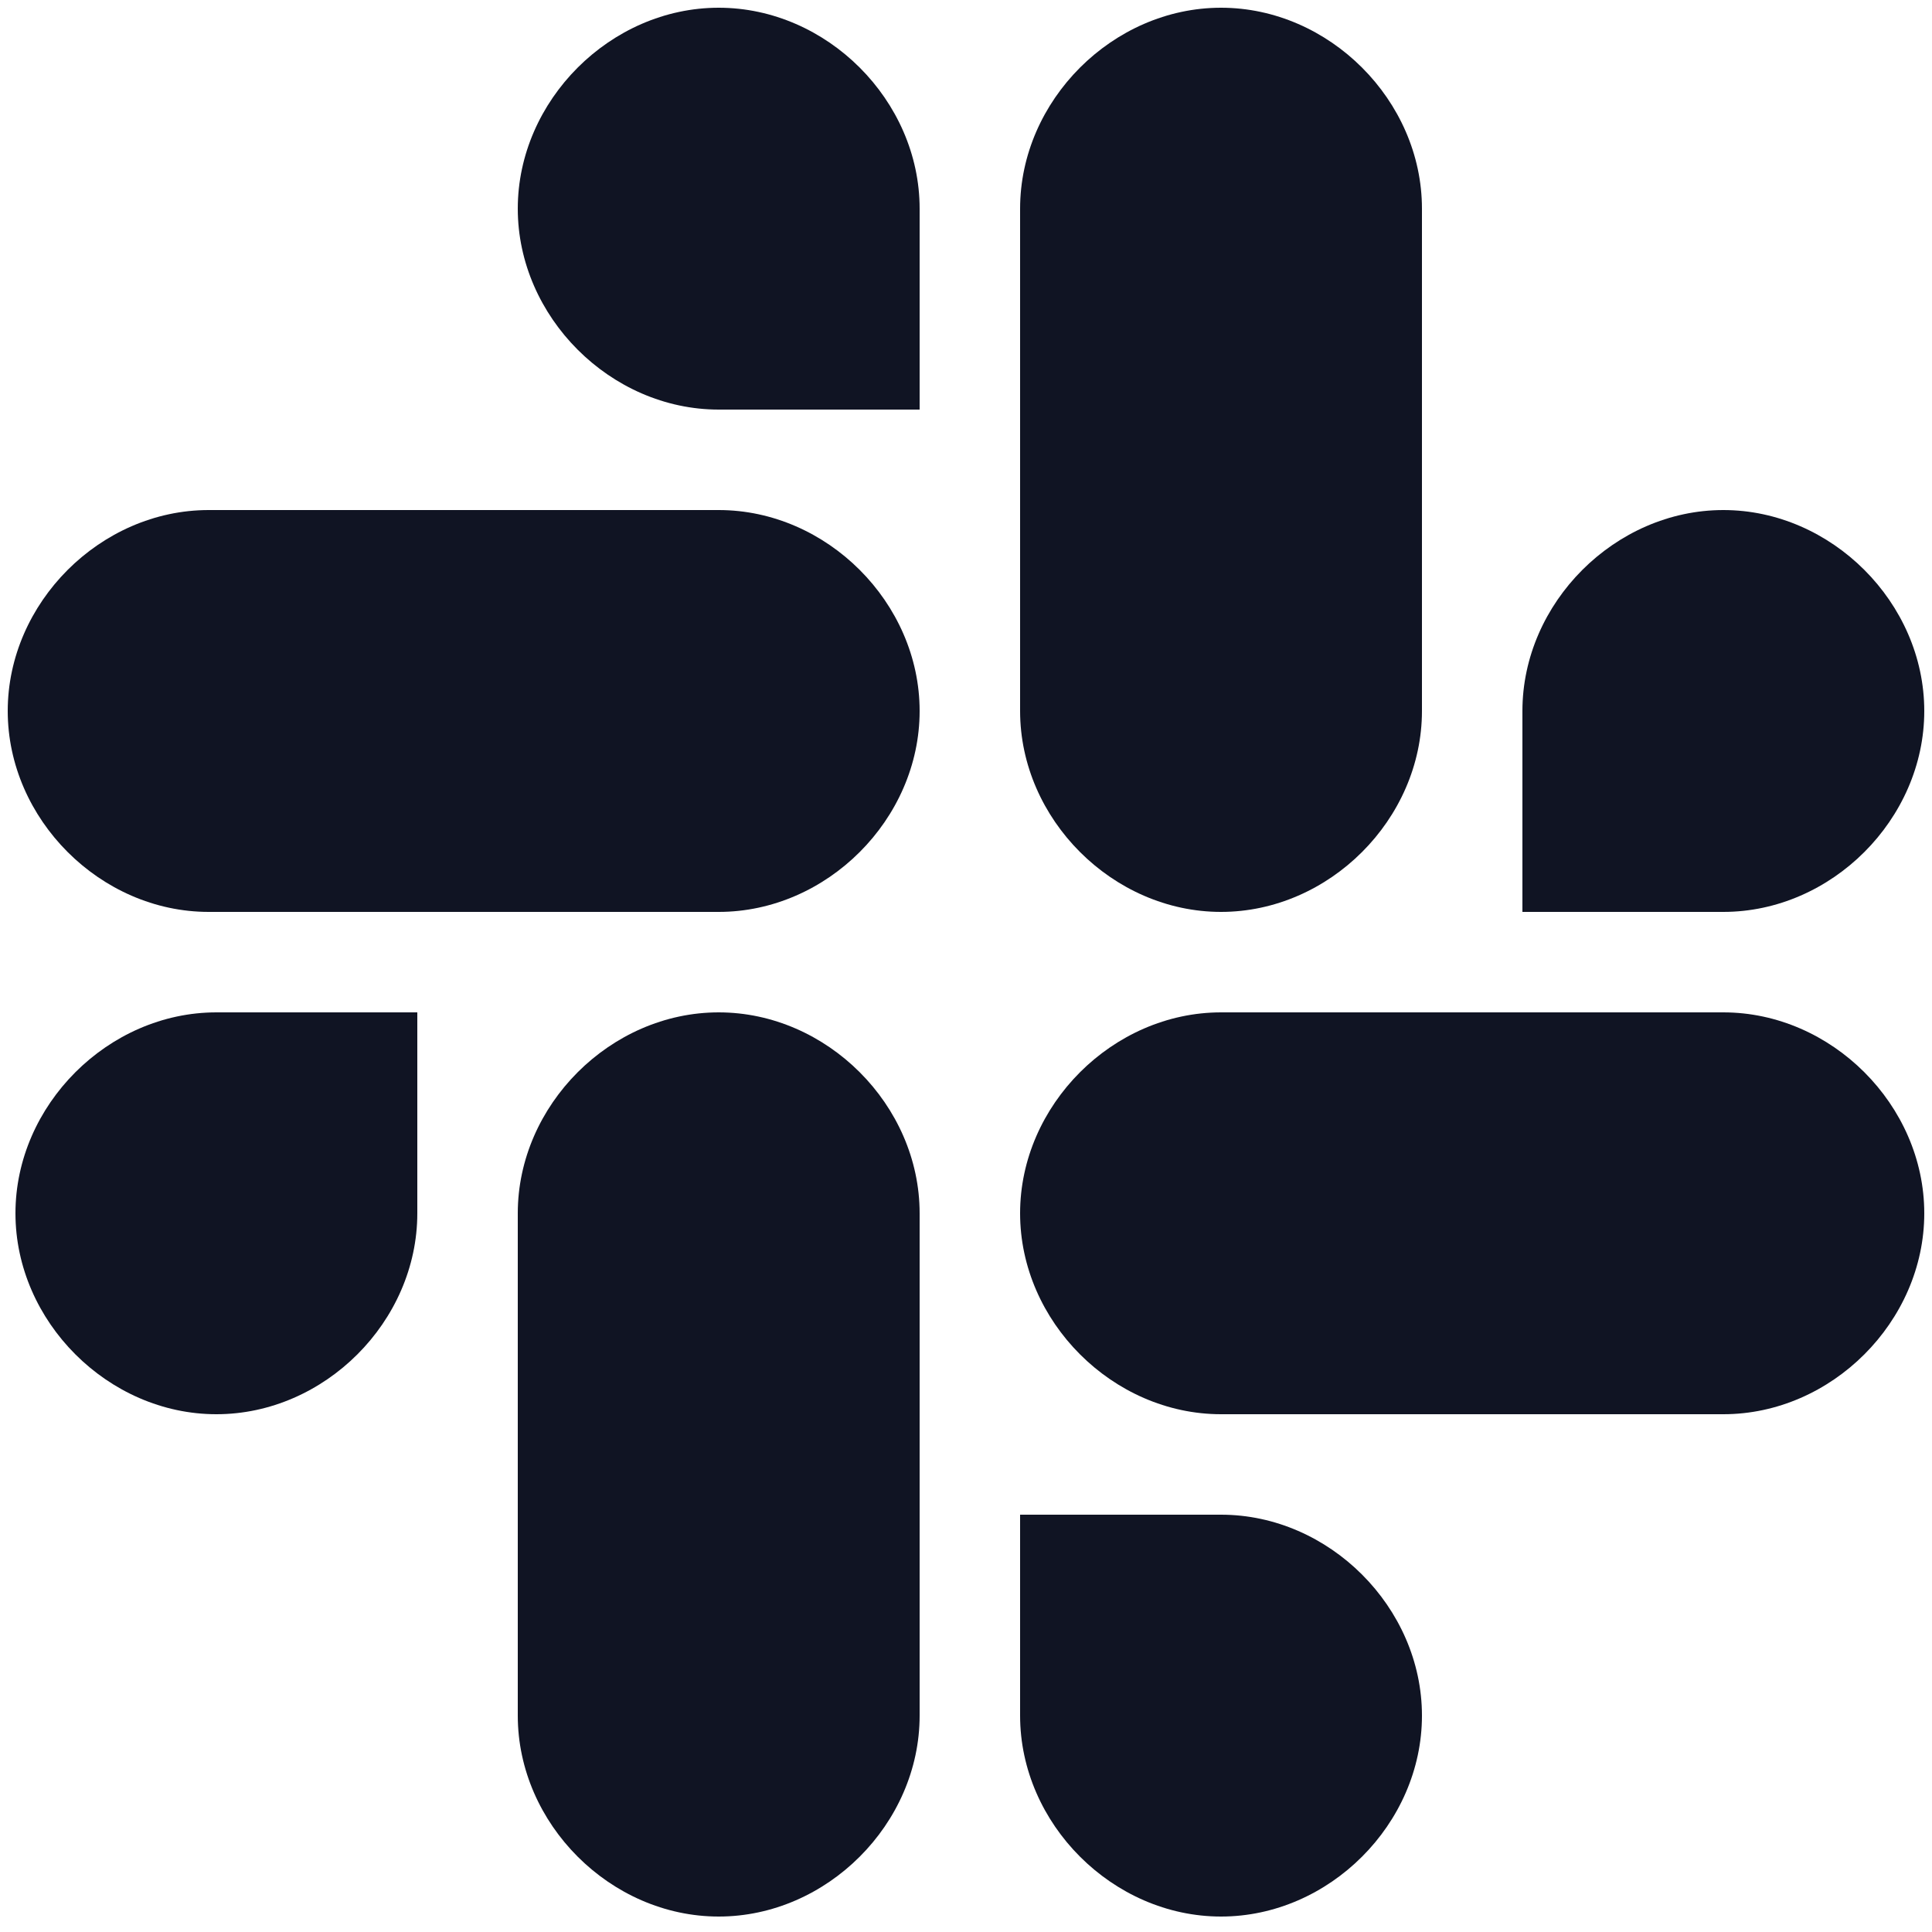
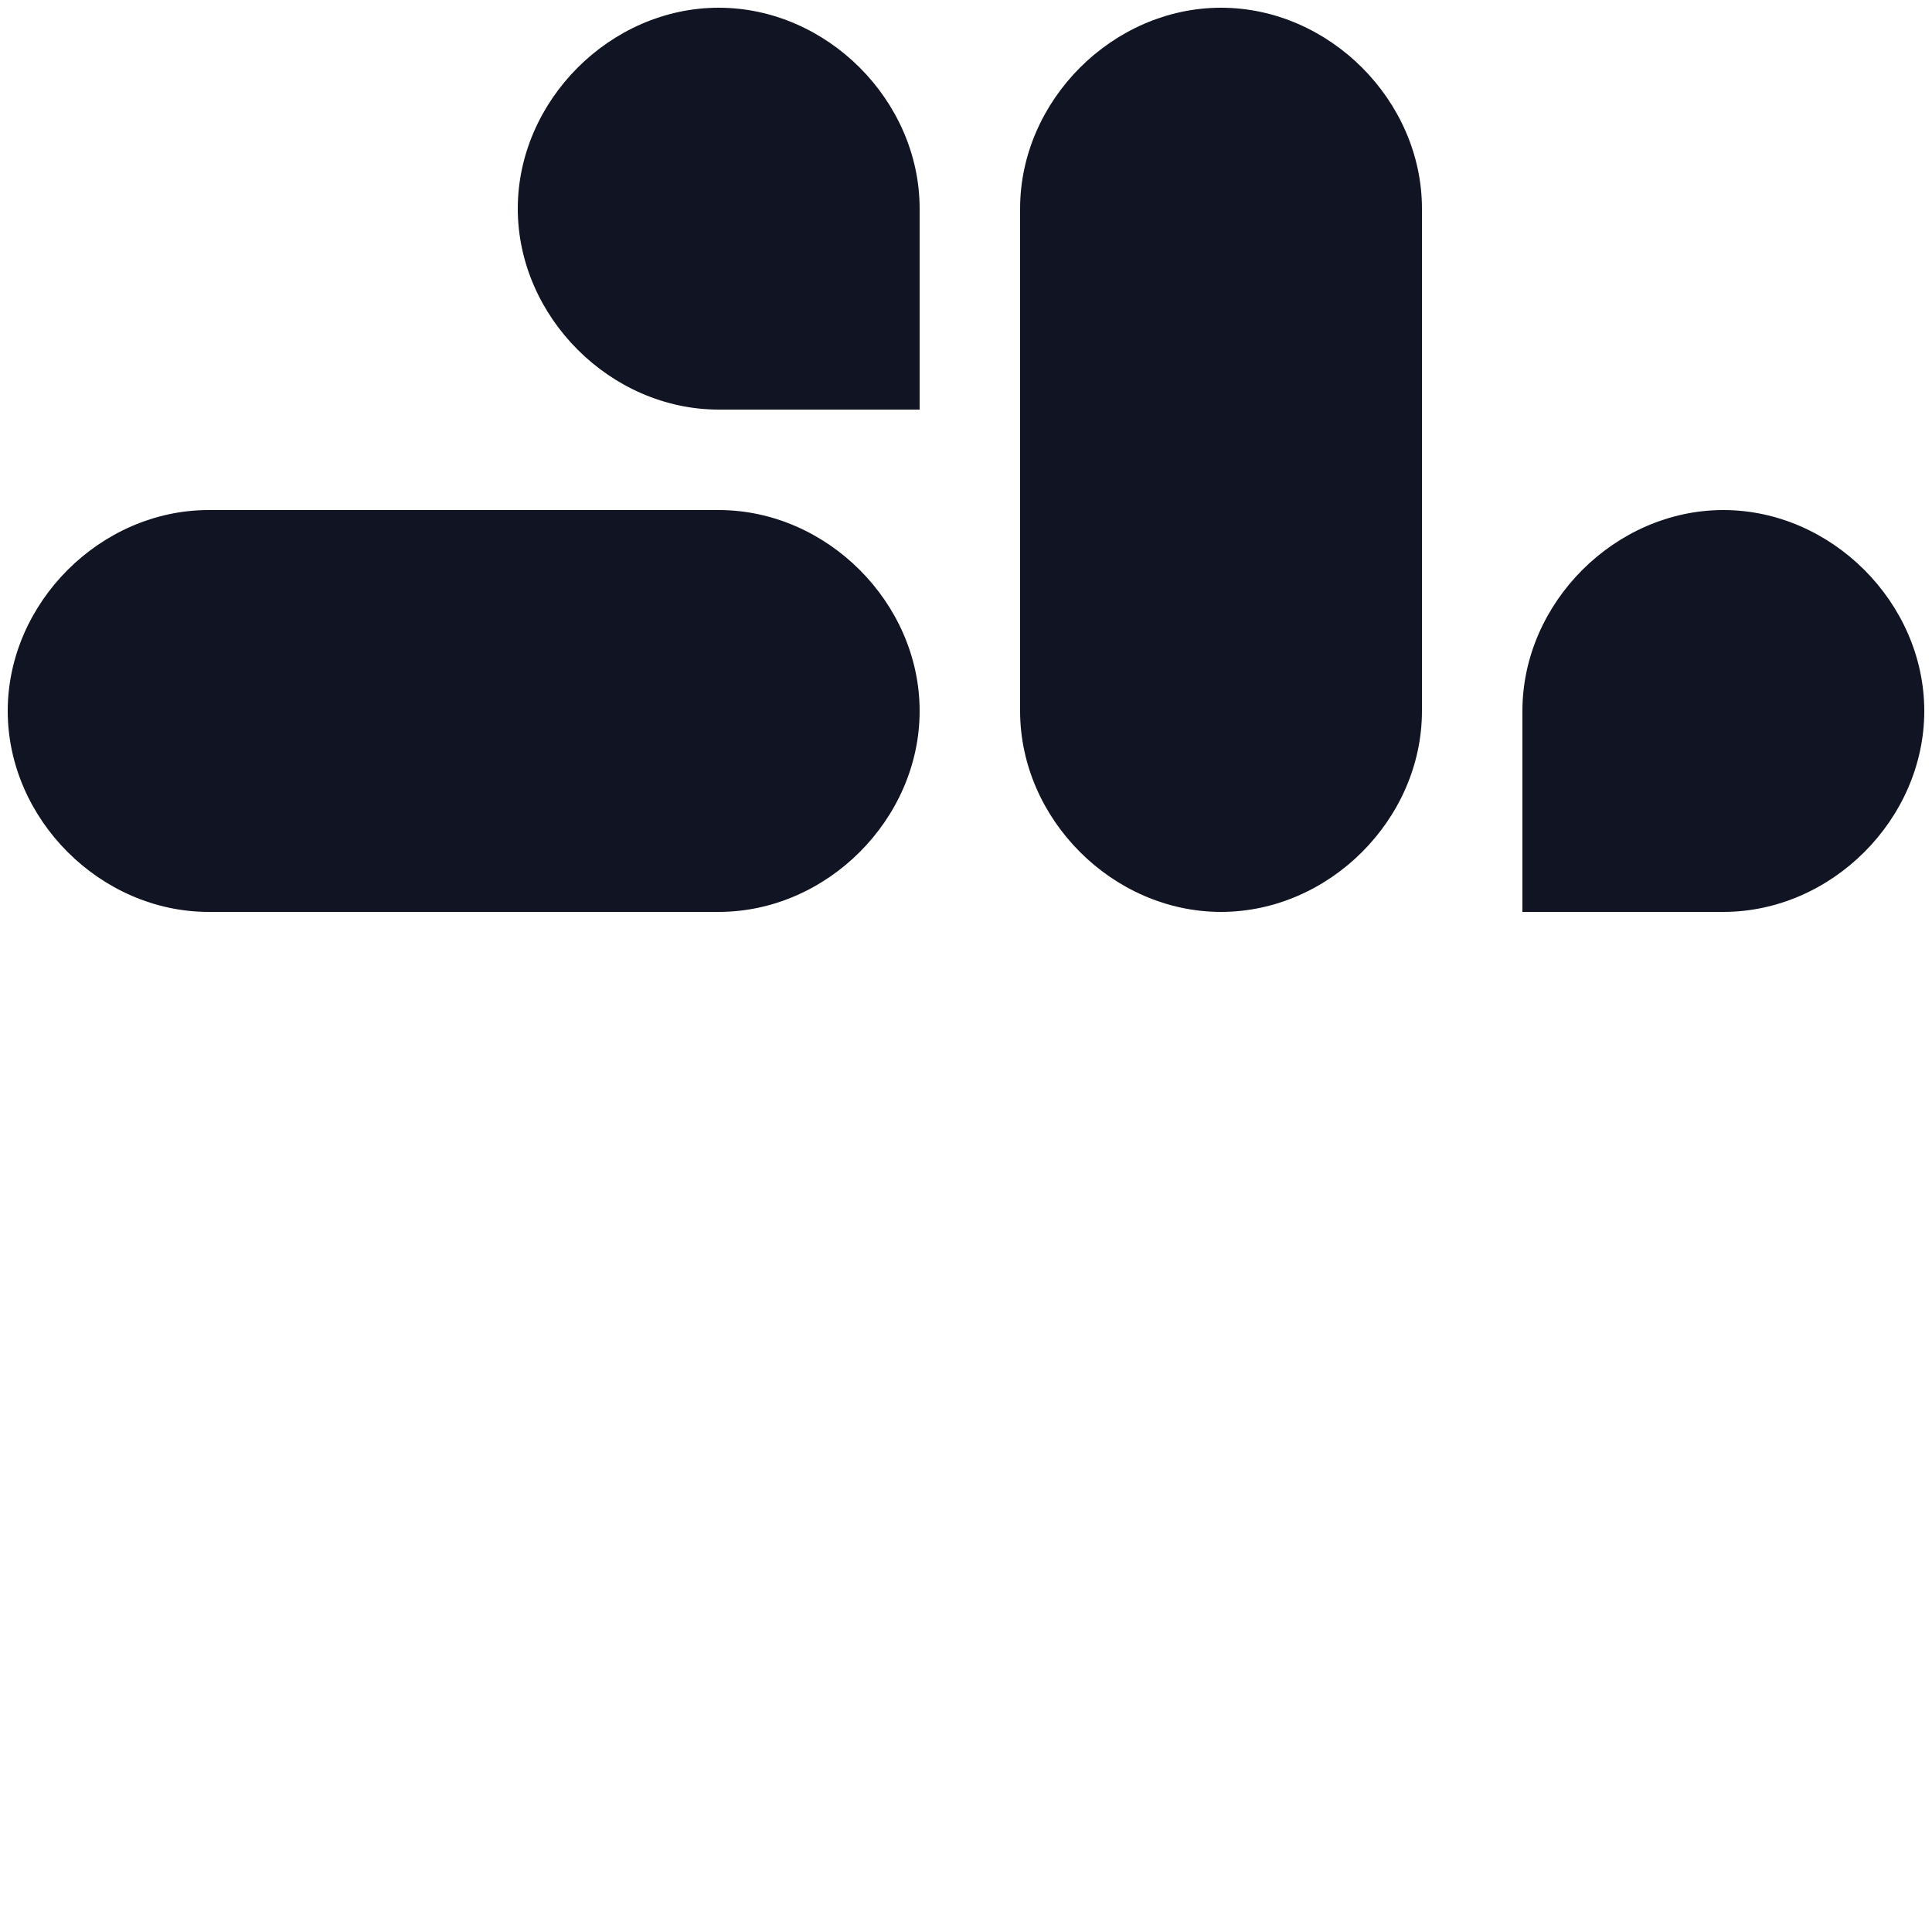
<svg xmlns="http://www.w3.org/2000/svg" version="1.1" id="Layer_1" x="0px" y="0px" viewBox="0 0 25 25" style="enable-background:new 0 0 25 25;" xml:space="preserve">
  <style type="text/css">
	.st0{fill:#101423;}
</style>
  <g>
    <g>
-       <path class="st0" d="M5.4,15.7c0,1.4-1.2,2.6-2.6,2.6c-1.4,0-2.6-1.2-2.6-2.6s1.2-2.6,2.6-2.6h2.6V15.7z M6.7,15.7    c0-1.4,1.2-2.6,2.6-2.6c1.4,0,2.6,1.2,2.6,2.6v6.5c0,1.4-1.2,2.6-2.6,2.6c-1.4,0-2.6-1.2-2.6-2.6V15.7z" />
      <path class="st0" d="M9.3,5.3c-1.4,0-2.6-1.2-2.6-2.6s1.2-2.6,2.6-2.6s2.6,1.2,2.6,2.6v2.6H9.3z M9.3,6.6c1.4,0,2.6,1.2,2.6,2.6    c0,1.4-1.2,2.6-2.6,2.6H2.7c-1.4,0-2.6-1.2-2.6-2.6c0-1.4,1.2-2.6,2.6-2.6H9.3z" />
      <path class="st0" d="M19.7,9.2c0-1.4,1.2-2.6,2.6-2.6c1.4,0,2.6,1.2,2.6,2.6c0,1.4-1.2,2.6-2.6,2.6h-2.6V9.2z M18.4,9.2    c0,1.4-1.2,2.6-2.6,2.6s-2.6-1.2-2.6-2.6V2.7c0-1.4,1.2-2.6,2.6-2.6s2.6,1.2,2.6,2.6V9.2z" />
-       <path class="st0" d="M15.8,19.6c1.4,0,2.6,1.2,2.6,2.6c0,1.4-1.2,2.6-2.6,2.6s-2.6-1.2-2.6-2.6v-2.6H15.8z M15.8,18.3    c-1.4,0-2.6-1.2-2.6-2.6s1.2-2.6,2.6-2.6h6.5c1.4,0,2.6,1.2,2.6,2.6s-1.2,2.6-2.6,2.6H15.8z" />
    </g>
  </g>
</svg>